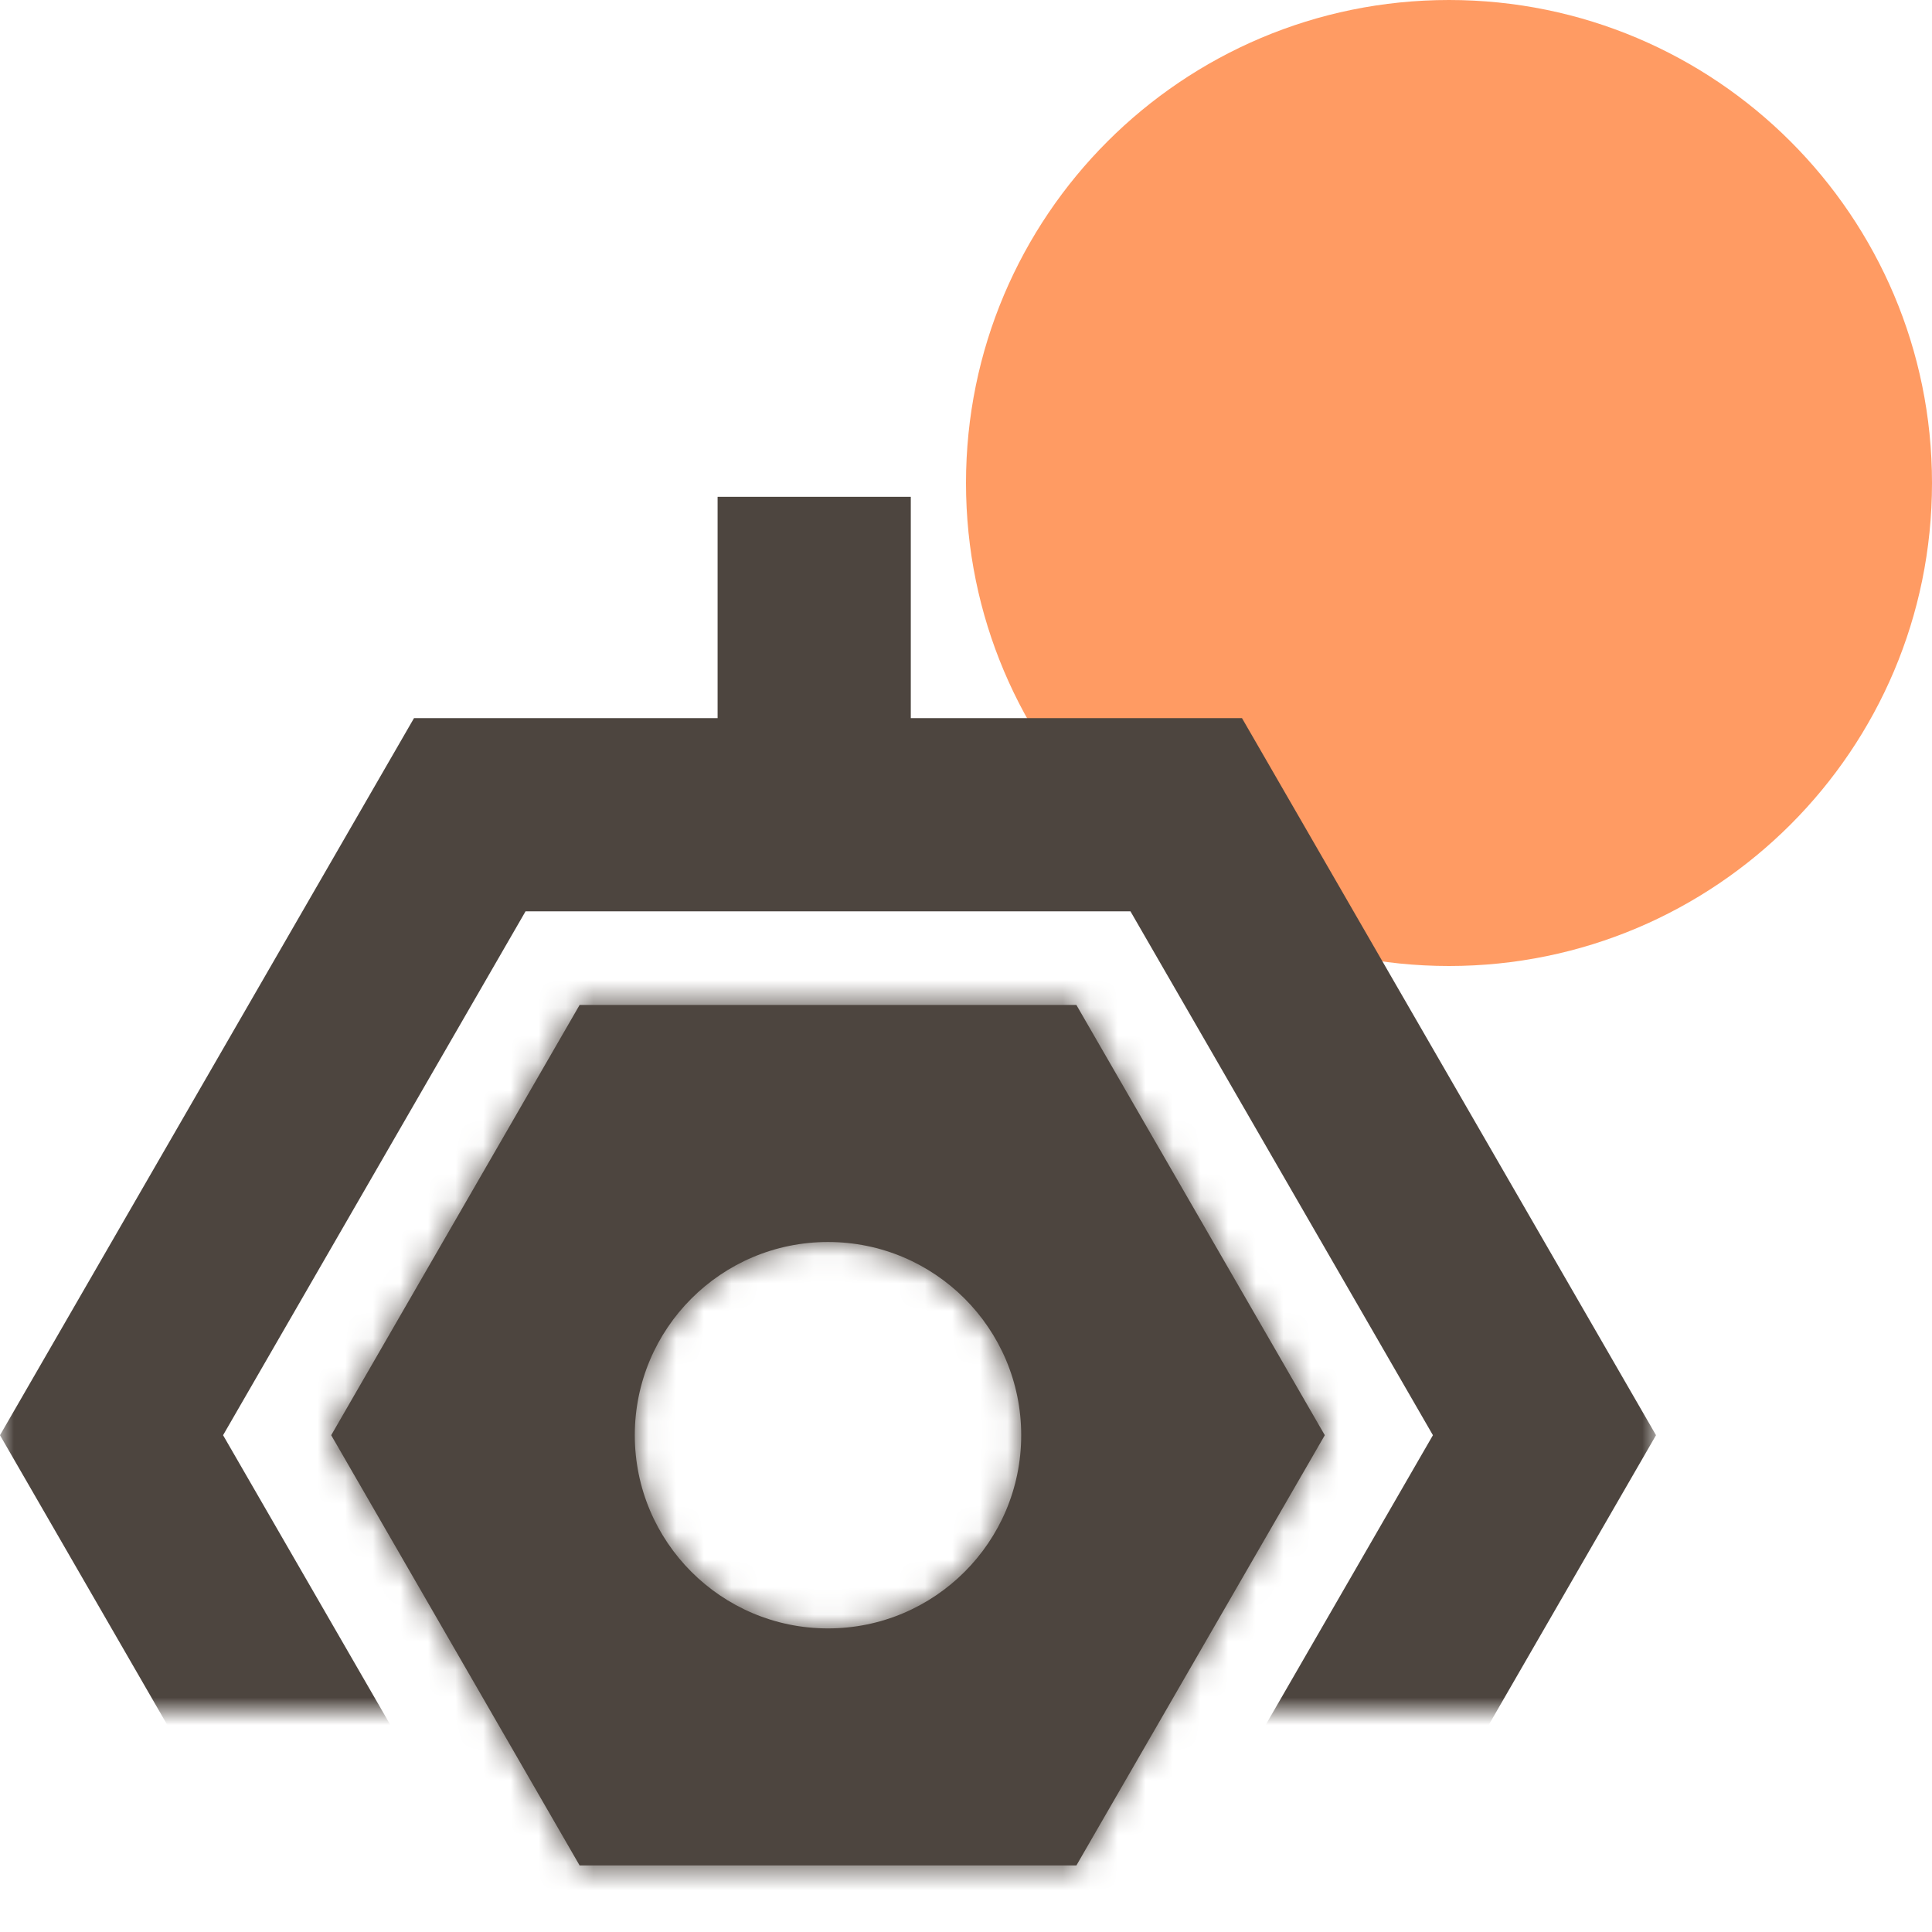
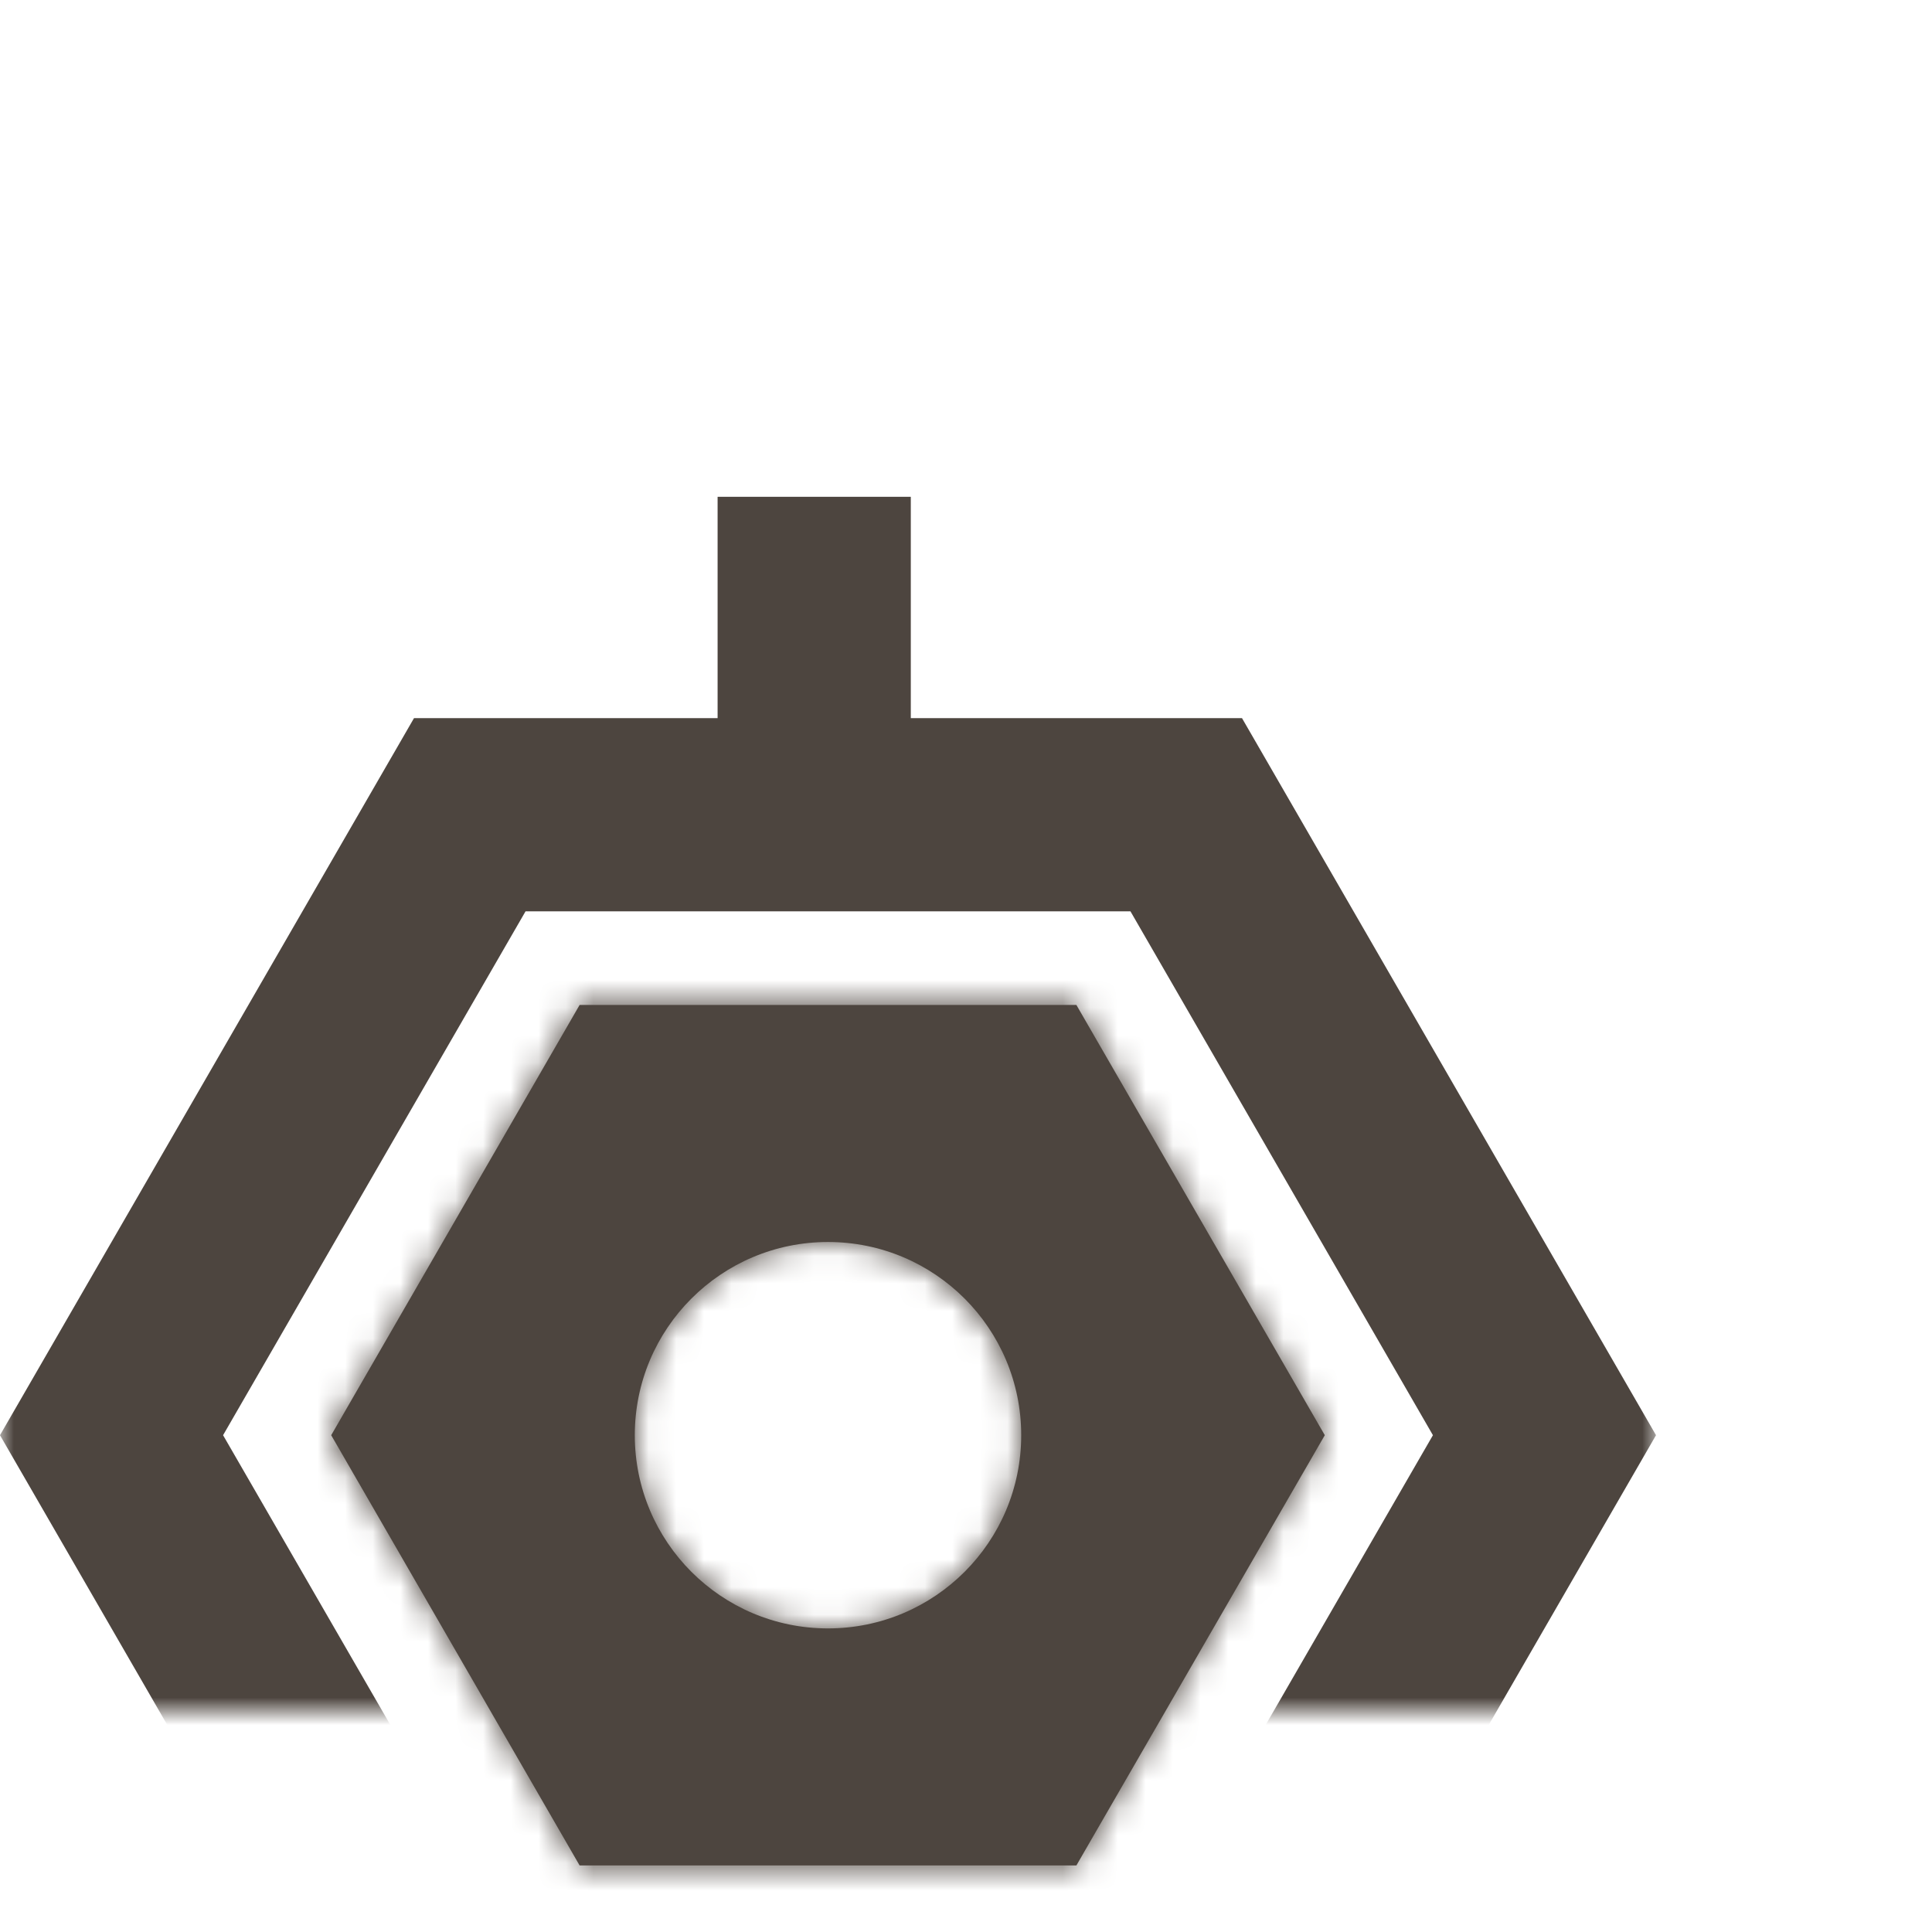
<svg xmlns="http://www.w3.org/2000/svg" width="70" height="70" viewBox="0 0 70 70" fill="none">
  <g clip-path="url(#clip0_1022_309)">
-     <path d="M52.5 35C62.165 35 70 27.165 70 17.5C70 7.835 62.165 0 52.5 0C42.835 0 35 7.835 35 17.5C35 27.165 42.835 35 52.5 35Z" fill="#FF9B63" />
    <mask id="mask0_1022_309" style="mask-type:alpha" maskUnits="userSpaceOnUse" x="0" y="18" width="60" height="44">
      <rect width="60" height="44" transform="matrix(1 0 0 -1 0 62)" fill="#D9D9D9" />
    </mask>
    <g mask="url(#mask0_1022_309)">
      <path d="M17.021 74.481L4.041 52L17.021 29.519L42.979 29.519L55.959 52L42.979 74.481L17.021 74.481Z" stroke="#4D453F" stroke-width="7" />
    </g>
    <mask id="path-4-inside-1_1022_309" fill="white">
      <path fill-rule="evenodd" clip-rule="evenodd" d="M21 36.412L12 52L21 67.588L39 67.588L48 52L39 36.412H21ZM30 59C33.866 59 37 55.866 37 52C37 48.134 33.866 45 30 45C26.134 45 23 48.134 23 52C23 55.866 26.134 59 30 59Z" />
    </mask>
    <path fill-rule="evenodd" clip-rule="evenodd" d="M21 36.412L12 52L21 67.588L39 67.588L48 52L39 36.412H21ZM30 59C33.866 59 37 55.866 37 52C37 48.134 33.866 45 30 45C26.134 45 23 48.134 23 52C23 55.866 26.134 59 30 59Z" fill="#4D453F" />
    <path d="M12 52L5.938 48.5L3.917 52L5.938 55.5L12 52ZM21 36.412V29.412H16.959L14.938 32.912L21 36.412ZM21 67.588L14.938 71.088L16.959 74.588L21 74.588L21 67.588ZM39 67.588L39 74.588L43.041 74.588L45.062 71.088L39 67.588ZM48 52L54.062 55.5L56.083 52L54.062 48.5L48 52ZM39 36.412L45.062 32.912L43.041 29.412H39V36.412ZM18.062 55.5L27.062 39.912L14.938 32.912L5.938 48.5L18.062 55.5ZM27.062 64.088L18.062 48.5L5.938 55.5L14.938 71.088L27.062 64.088ZM39 60.589L21 60.589L21 74.588L39 74.588L39 60.589ZM41.938 48.5L32.938 64.088L45.062 71.088L54.062 55.5L41.938 48.5ZM32.938 39.912L41.938 55.5L54.062 48.5L45.062 32.912L32.938 39.912ZM21 43.412H39V29.412H21V43.412ZM30 52V52V66C37.732 66 44 59.732 44 52H30ZM30 52H44C44 44.268 37.732 38 30 38V52ZM30 52V38C22.268 38 16 44.268 16 52H30ZM30 52V52H16C16 59.732 22.268 66 30 66V52Z" fill="#4D453F" mask="url(#path-4-inside-1_1022_309)" />
    <path d="M29.5 28L29.5 18" stroke="#4D453F" stroke-width="7" />
  </g>
  <defs>
    <clipPath id="clip0_1022_309">
      <rect width="70" height="70" fill="white" />
    </clipPath>
  </defs>
</svg>